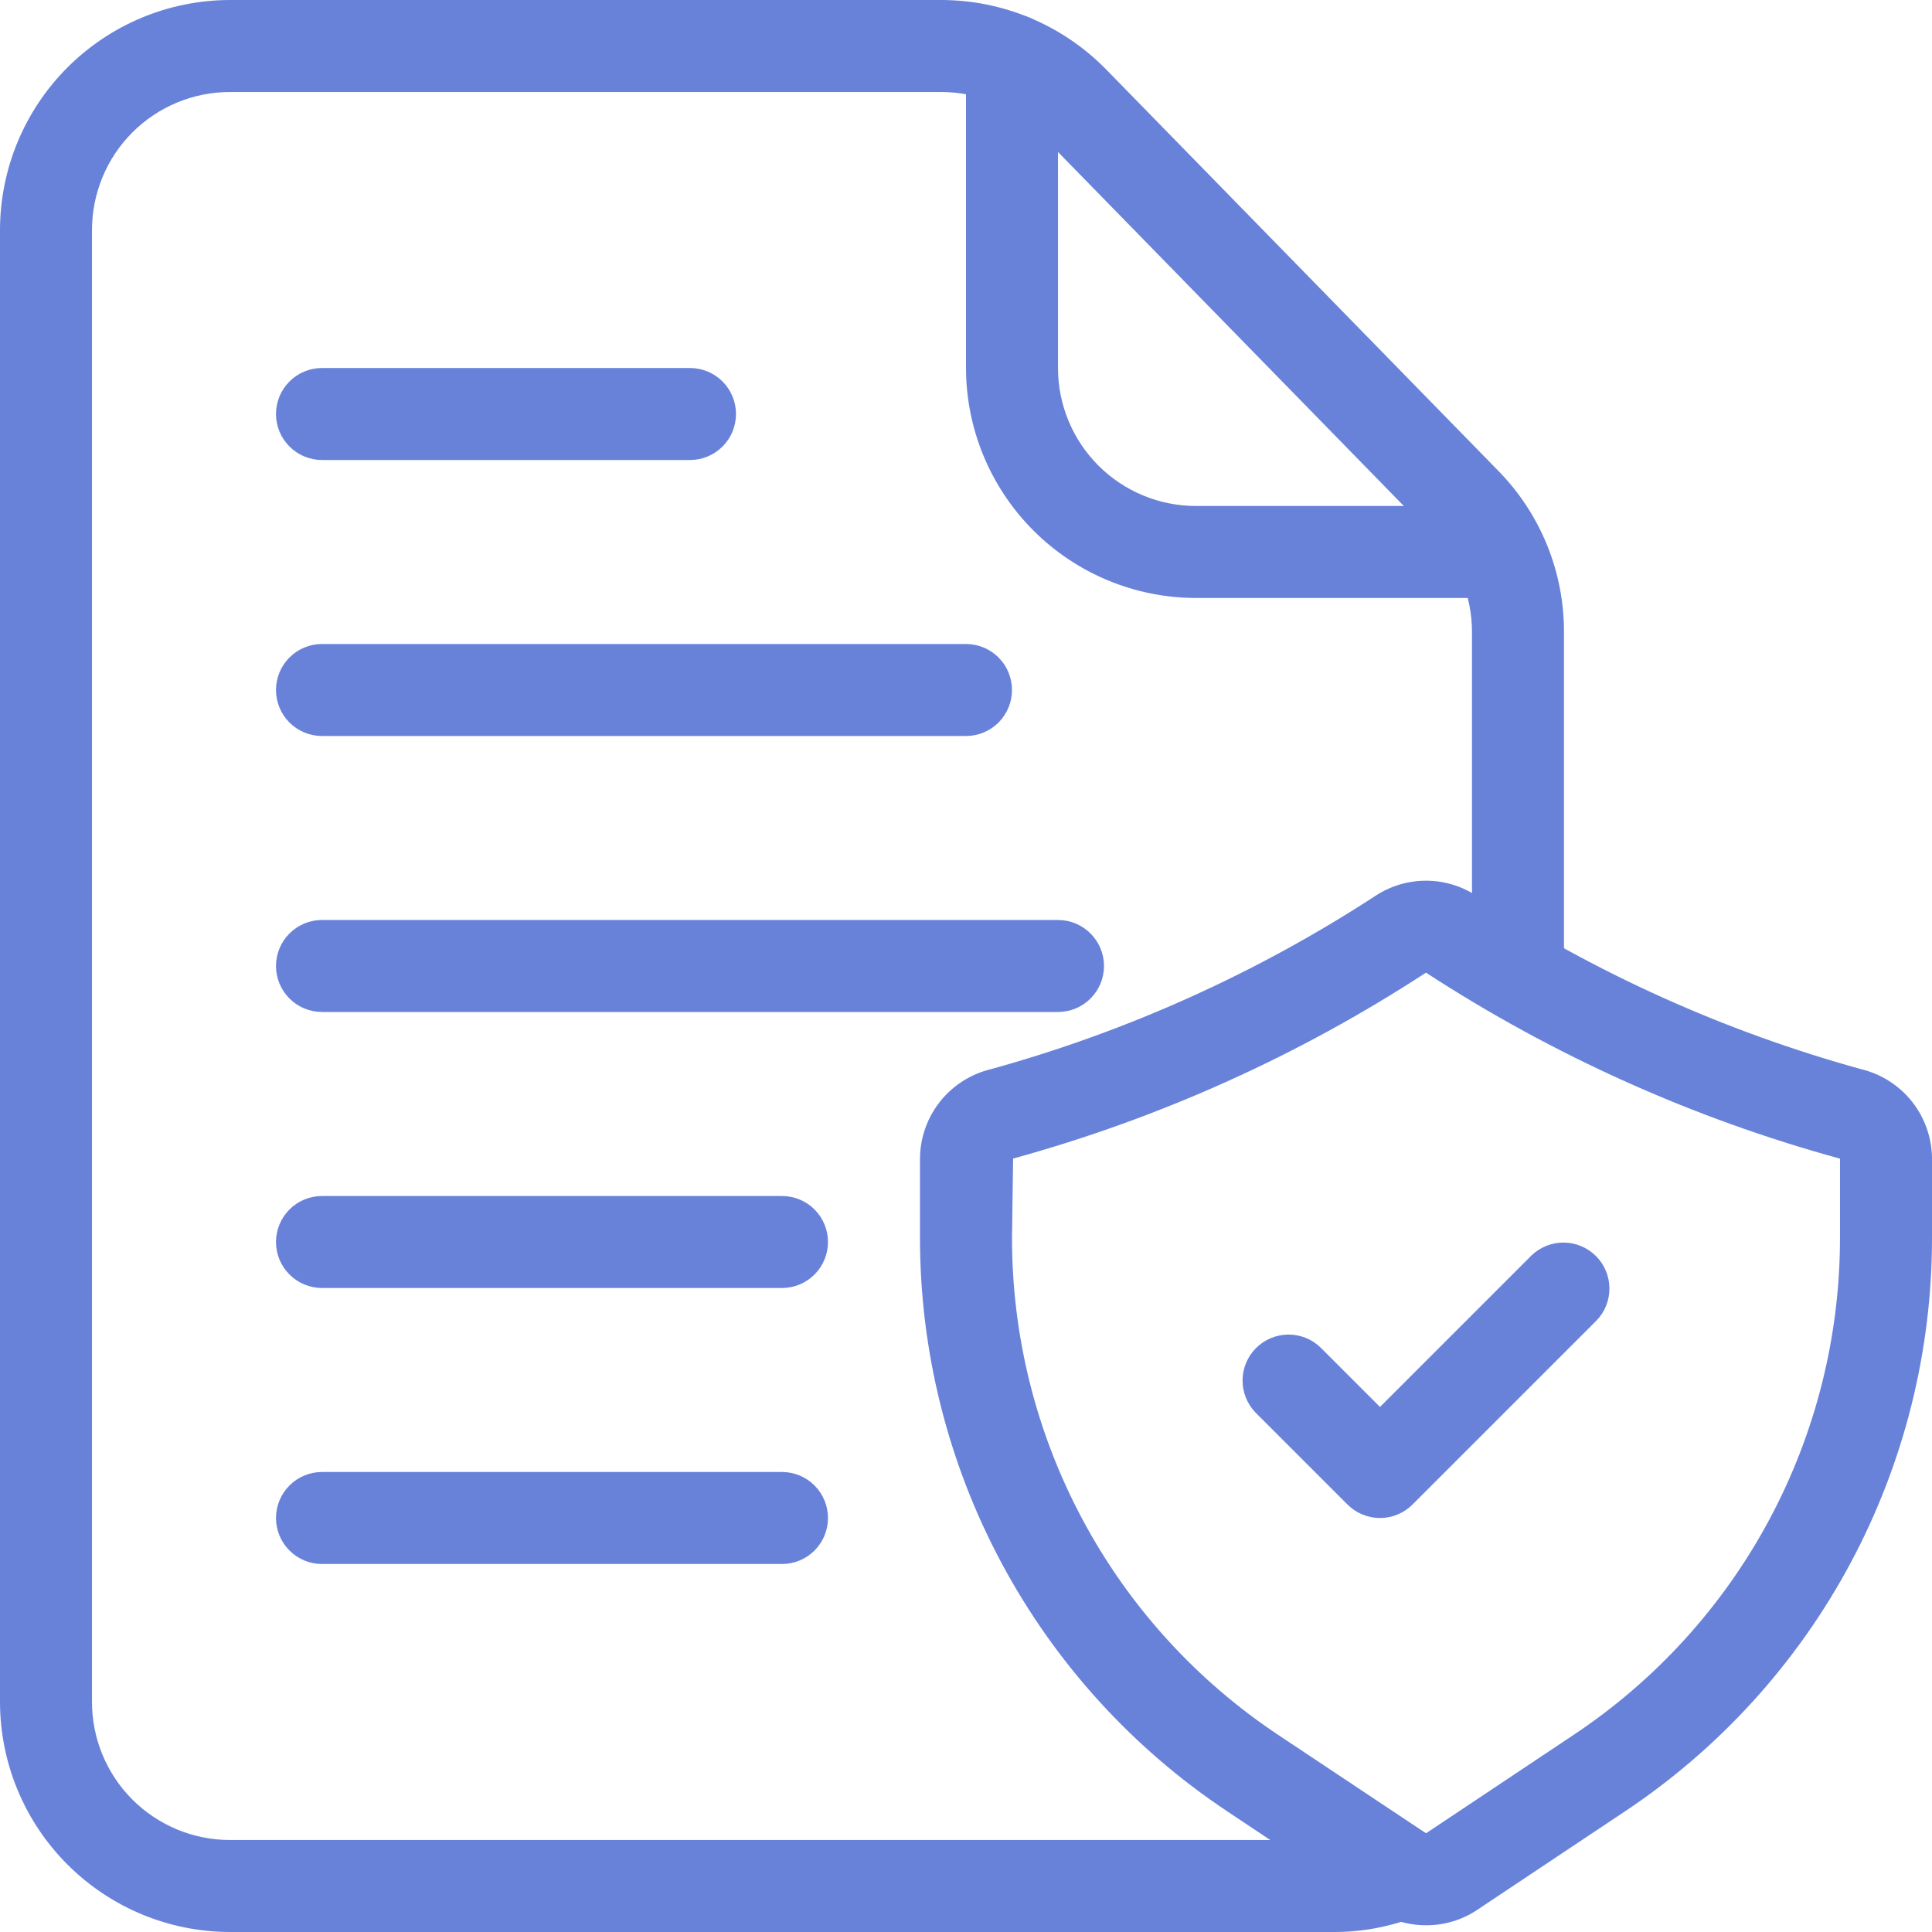
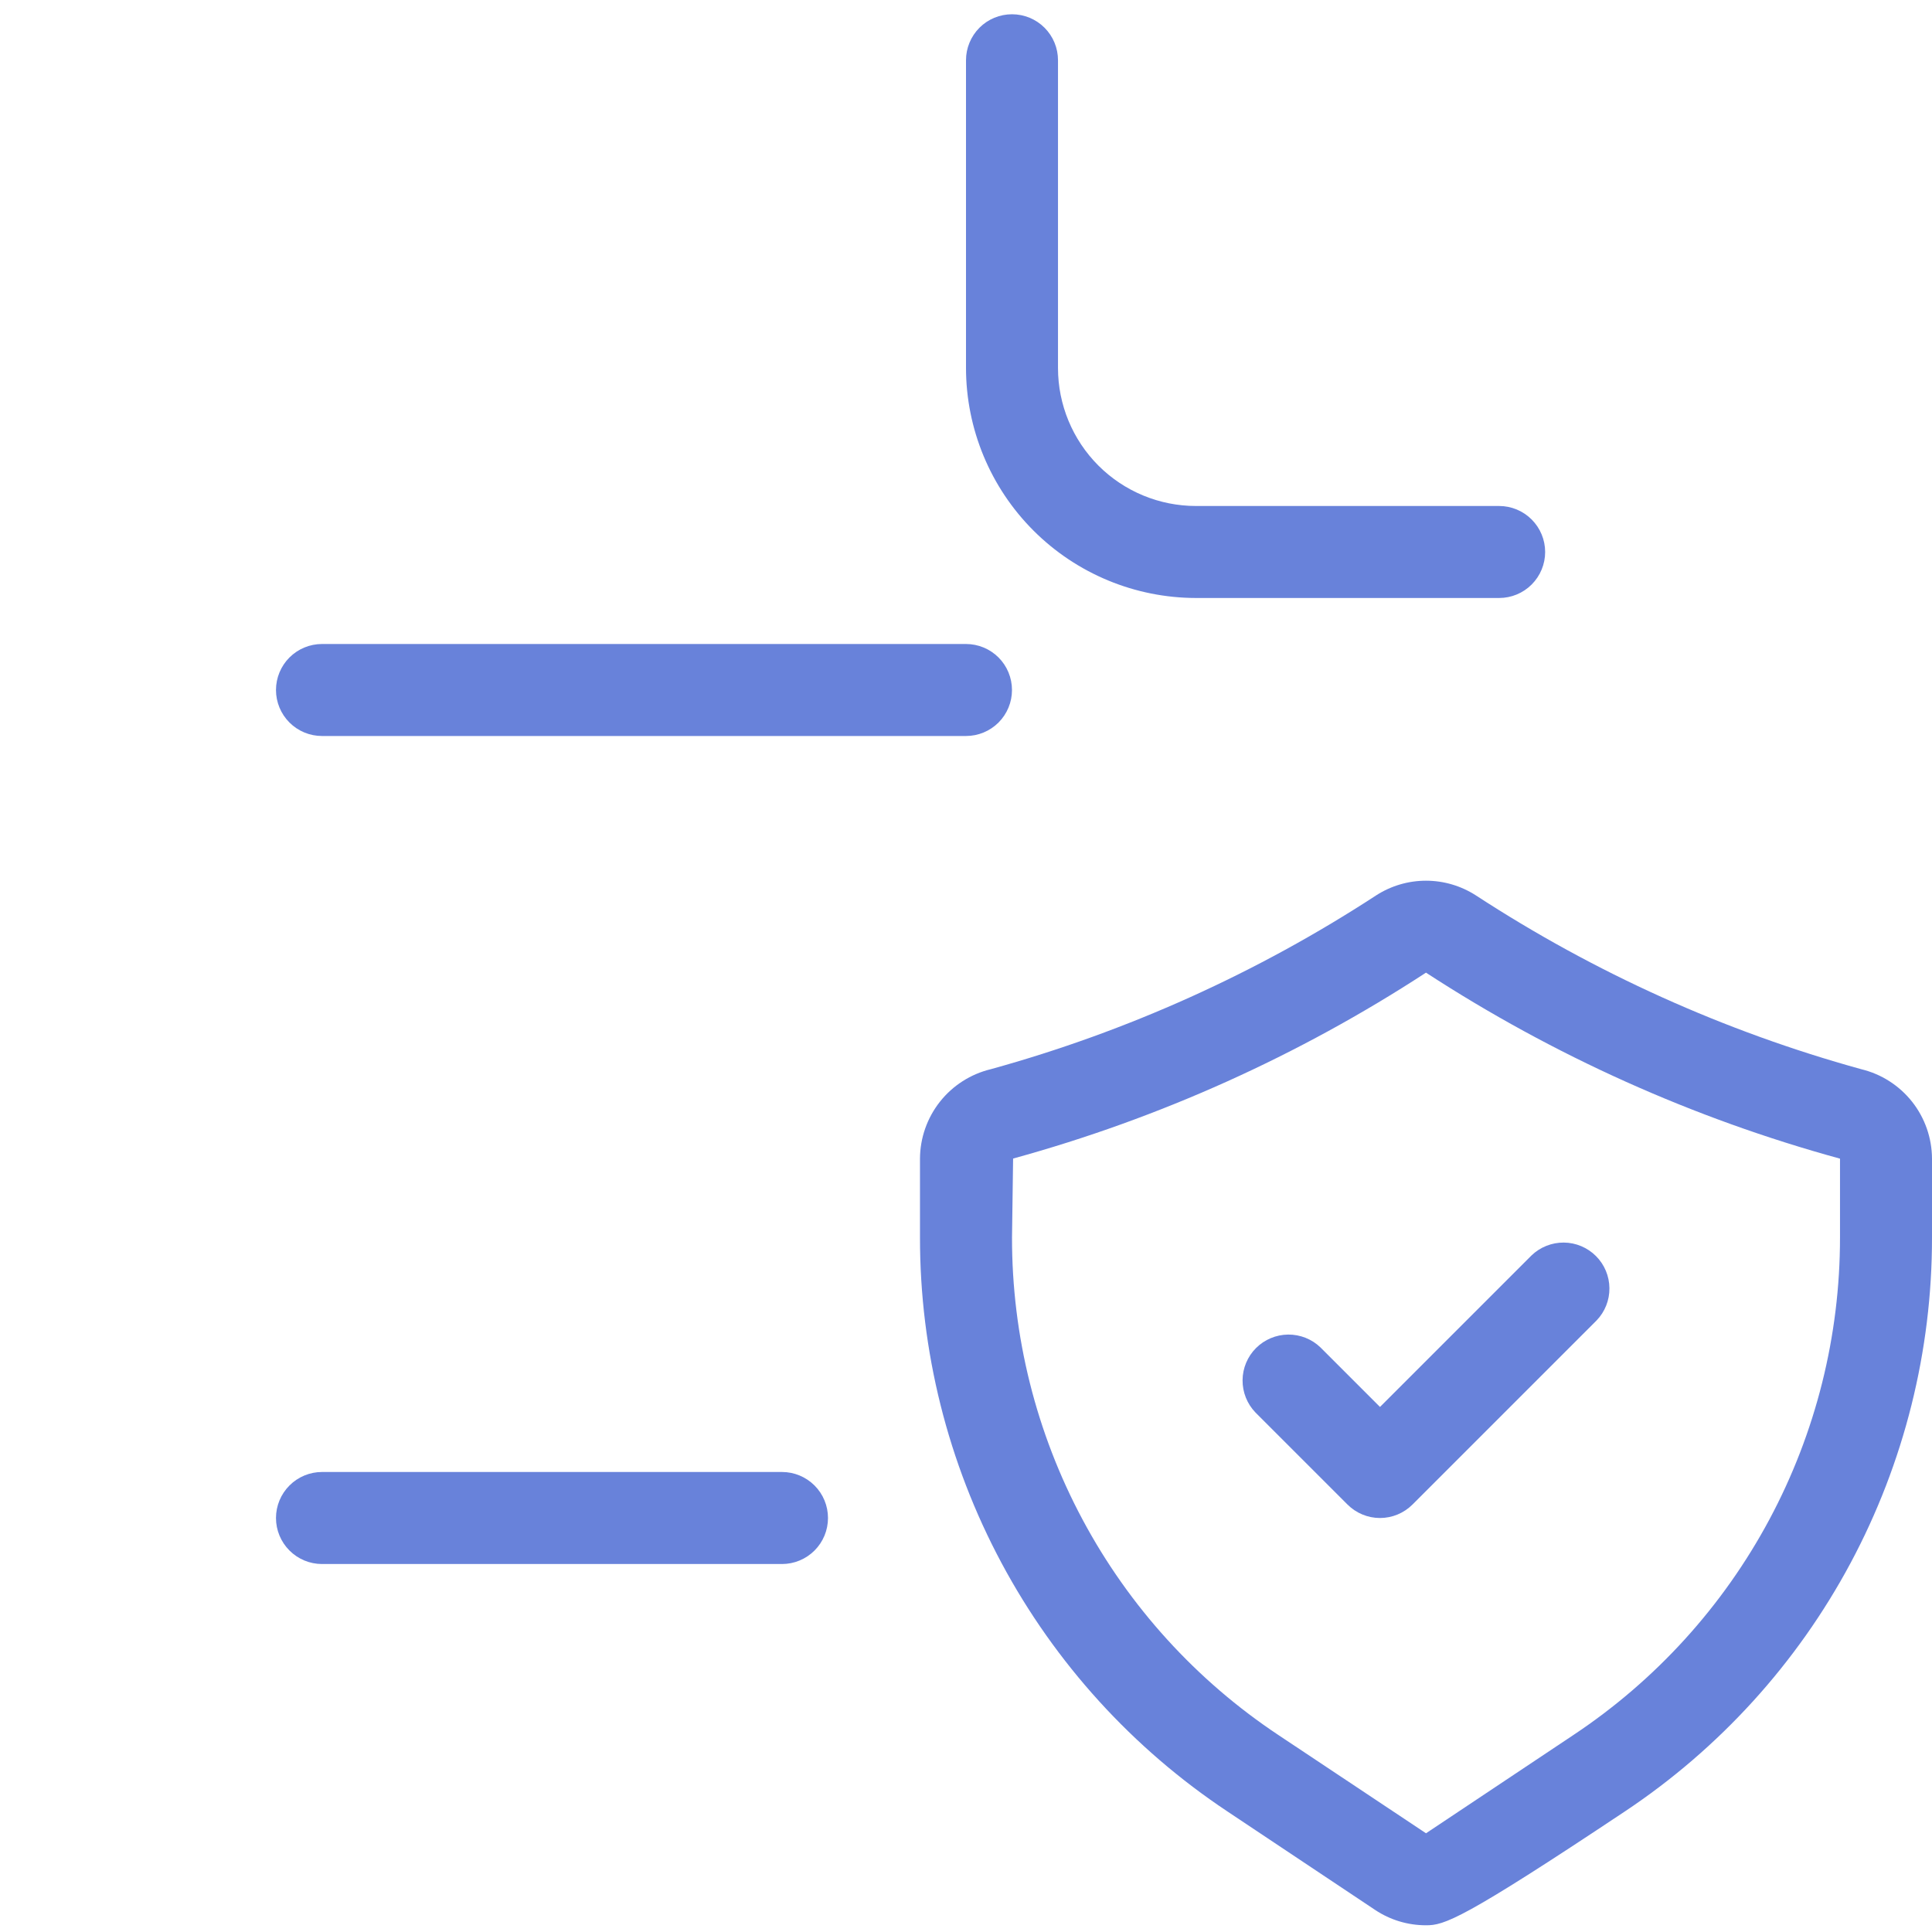
<svg xmlns="http://www.w3.org/2000/svg" width="60" height="60" viewBox="0 0 60 60" fill="none">
-   <path d="M41.429 60H7.143C5.249 59.998 3.434 59.244 2.095 57.905C0.756 56.566 0.002 54.751 0 52.857V7.143C0.002 5.249 0.756 3.434 2.095 2.095C3.434 0.756 5.249 0.002 7.143 0H29.229C30.18 0.001 31.122 0.19 31.999 0.558C32.876 0.926 33.671 1.465 34.339 2.143L46.536 14.627C47.844 15.963 48.575 17.759 48.571 19.629V30.271C48.571 30.65 48.421 31.014 48.153 31.282C47.885 31.549 47.522 31.7 47.143 31.7C46.764 31.7 46.401 31.549 46.133 31.282C45.865 31.014 45.714 30.65 45.714 30.271V19.629C45.715 18.507 45.276 17.43 44.491 16.629L32.293 4.143C31.893 3.736 31.416 3.412 30.89 3.192C30.364 2.971 29.799 2.857 29.229 2.857H7.143C6.006 2.857 4.916 3.309 4.112 4.112C3.309 4.916 2.857 6.006 2.857 7.143V52.857C2.857 53.994 3.309 55.084 4.112 55.888C4.916 56.691 6.006 57.143 7.143 57.143H41.429C41.968 57.145 42.502 57.041 43 56.836C43.35 56.691 43.744 56.693 44.094 56.838C44.443 56.984 44.721 57.263 44.865 57.614C45.009 57.964 45.008 58.357 44.862 58.707C44.716 59.057 44.438 59.334 44.087 59.478C43.244 59.825 42.34 60.002 41.429 60Z" fill="#6882DA" />
  <path d="M46.557 18.571H37.143C35.249 18.569 33.434 17.816 32.095 16.477C30.756 15.138 30.002 13.322 30 11.429V1.871C30 1.493 30.151 1.129 30.418 0.861C30.686 0.593 31.05 0.443 31.429 0.443C31.808 0.443 32.171 0.593 32.439 0.861C32.707 1.129 32.857 1.493 32.857 1.871V11.429C32.857 12.565 33.309 13.655 34.112 14.459C34.916 15.263 36.006 15.714 37.143 15.714H46.557C46.936 15.714 47.299 15.865 47.567 16.133C47.835 16.401 47.986 16.764 47.986 17.143C47.986 17.522 47.835 17.885 47.567 18.153C47.299 18.421 46.936 18.571 46.557 18.571Z" fill="#6882DA" />
-   <path d="M44.286 59.791C43.722 59.792 43.172 59.626 42.703 59.313L38.114 56.253C35.177 54.3 32.768 51.65 31.103 48.54C29.438 45.43 28.568 41.956 28.571 38.429V35.983C28.574 35.34 28.793 34.717 29.192 34.213C29.591 33.709 30.148 33.354 30.773 33.204C35.016 32.032 39.052 30.211 42.739 27.806C43.2 27.509 43.737 27.351 44.286 27.351C44.834 27.351 45.371 27.509 45.833 27.806C49.52 30.211 53.556 32.032 57.799 33.204C58.424 33.354 58.98 33.709 59.38 34.213C59.779 34.717 59.997 35.34 60 35.983V38.429C60.004 41.957 59.135 45.432 57.47 48.543C55.805 51.654 53.395 54.305 50.457 56.259L45.87 59.317C45.4 59.629 44.849 59.794 44.286 59.791ZM44.286 30.206C40.336 32.782 36.01 34.73 31.463 35.98L31.429 38.429C31.425 41.487 32.178 44.498 33.621 47.194C35.064 49.891 37.152 52.188 39.699 53.881L44.286 56.934L48.873 53.876C51.418 52.183 53.506 49.886 54.949 47.191C56.392 44.496 57.145 41.486 57.143 38.429V35.983C52.584 34.734 48.247 32.785 44.286 30.207V30.206Z" fill="#6882DA" />
+   <path d="M44.286 59.791C43.722 59.792 43.172 59.626 42.703 59.313L38.114 56.253C35.177 54.3 32.768 51.65 31.103 48.54C29.438 45.43 28.568 41.956 28.571 38.429V35.983C28.574 35.34 28.793 34.717 29.192 34.213C29.591 33.709 30.148 33.354 30.773 33.204C35.016 32.032 39.052 30.211 42.739 27.806C43.2 27.509 43.737 27.351 44.286 27.351C44.834 27.351 45.371 27.509 45.833 27.806C49.52 30.211 53.556 32.032 57.799 33.204C58.424 33.354 58.98 33.709 59.38 34.213C59.779 34.717 59.997 35.34 60 35.983V38.429C60.004 41.957 59.135 45.432 57.47 48.543C55.805 51.654 53.395 54.305 50.457 56.259C45.4 59.629 44.849 59.794 44.286 59.791ZM44.286 30.206C40.336 32.782 36.01 34.73 31.463 35.98L31.429 38.429C31.425 41.487 32.178 44.498 33.621 47.194C35.064 49.891 37.152 52.188 39.699 53.881L44.286 56.934L48.873 53.876C51.418 52.183 53.506 49.886 54.949 47.191C56.392 44.496 57.145 41.486 57.143 38.429V35.983C52.584 34.734 48.247 32.785 44.286 30.207V30.206Z" fill="#6882DA" />
  <path d="M42.857 47.143C42.478 47.143 42.115 46.992 41.847 46.724L38.99 43.867C38.73 43.598 38.586 43.237 38.589 42.862C38.592 42.488 38.742 42.13 39.007 41.865C39.272 41.6 39.631 41.45 40.005 41.446C40.38 41.443 40.741 41.587 41.01 41.847L42.857 43.694L47.561 38.99C47.831 38.73 48.192 38.586 48.566 38.589C48.941 38.592 49.299 38.743 49.564 39.008C49.829 39.272 49.979 39.631 49.982 40.005C49.986 40.38 49.842 40.741 49.581 41.01L43.867 46.724C43.599 46.992 43.236 47.143 42.857 47.143Z" fill="#6882DA" />
-   <path d="M21.428 14.286H10C9.621 14.286 9.258 14.135 8.99 13.867C8.722 13.6 8.571 13.236 8.571 12.857C8.571 12.478 8.722 12.115 8.99 11.847C9.258 11.579 9.621 11.429 10 11.429H21.428C21.807 11.429 22.171 11.579 22.439 11.847C22.707 12.115 22.857 12.478 22.857 12.857C22.857 13.236 22.707 13.6 22.439 13.867C22.171 14.135 21.807 14.286 21.428 14.286Z" fill="#6882DA" />
  <path d="M30 22.857H10C9.621 22.857 9.258 22.707 8.99 22.439C8.722 22.171 8.571 21.808 8.571 21.429C8.571 21.05 8.722 20.686 8.99 20.418C9.258 20.151 9.621 20 10 20H30C30.379 20 30.742 20.151 31.01 20.418C31.278 20.686 31.428 21.05 31.428 21.429C31.428 21.808 31.278 22.171 31.01 22.439C30.742 22.707 30.379 22.857 30 22.857Z" fill="#6882DA" />
-   <path d="M32.857 31.428H10C9.621 31.428 9.258 31.278 8.99 31.01C8.722 30.742 8.571 30.379 8.571 30C8.571 29.621 8.722 29.258 8.99 28.99C9.258 28.722 9.621 28.571 10 28.571H32.857C33.236 28.571 33.599 28.722 33.867 28.99C34.135 29.258 34.286 29.621 34.286 30C34.286 30.379 34.135 30.742 33.867 31.01C33.599 31.278 33.236 31.428 32.857 31.428Z" fill="#6882DA" />
-   <path d="M24.286 40H10C9.621 40 9.258 39.849 8.99 39.581C8.722 39.314 8.571 38.95 8.571 38.571C8.571 38.193 8.722 37.829 8.99 37.561C9.258 37.293 9.621 37.143 10 37.143H24.286C24.665 37.143 25.028 37.293 25.296 37.561C25.564 37.829 25.714 38.193 25.714 38.571C25.714 38.95 25.564 39.314 25.296 39.581C25.028 39.849 24.665 40 24.286 40Z" fill="#6882DA" />
  <path d="M24.286 48.572H10C9.621 48.572 9.258 48.421 8.99 48.153C8.722 47.885 8.571 47.522 8.571 47.143C8.571 46.764 8.722 46.401 8.99 46.133C9.258 45.865 9.621 45.714 10 45.714H24.286C24.665 45.714 25.028 45.865 25.296 46.133C25.564 46.401 25.714 46.764 25.714 47.143C25.714 47.522 25.564 47.885 25.296 48.153C25.028 48.421 24.665 48.572 24.286 48.572Z" fill="#6882DA" />
</svg>